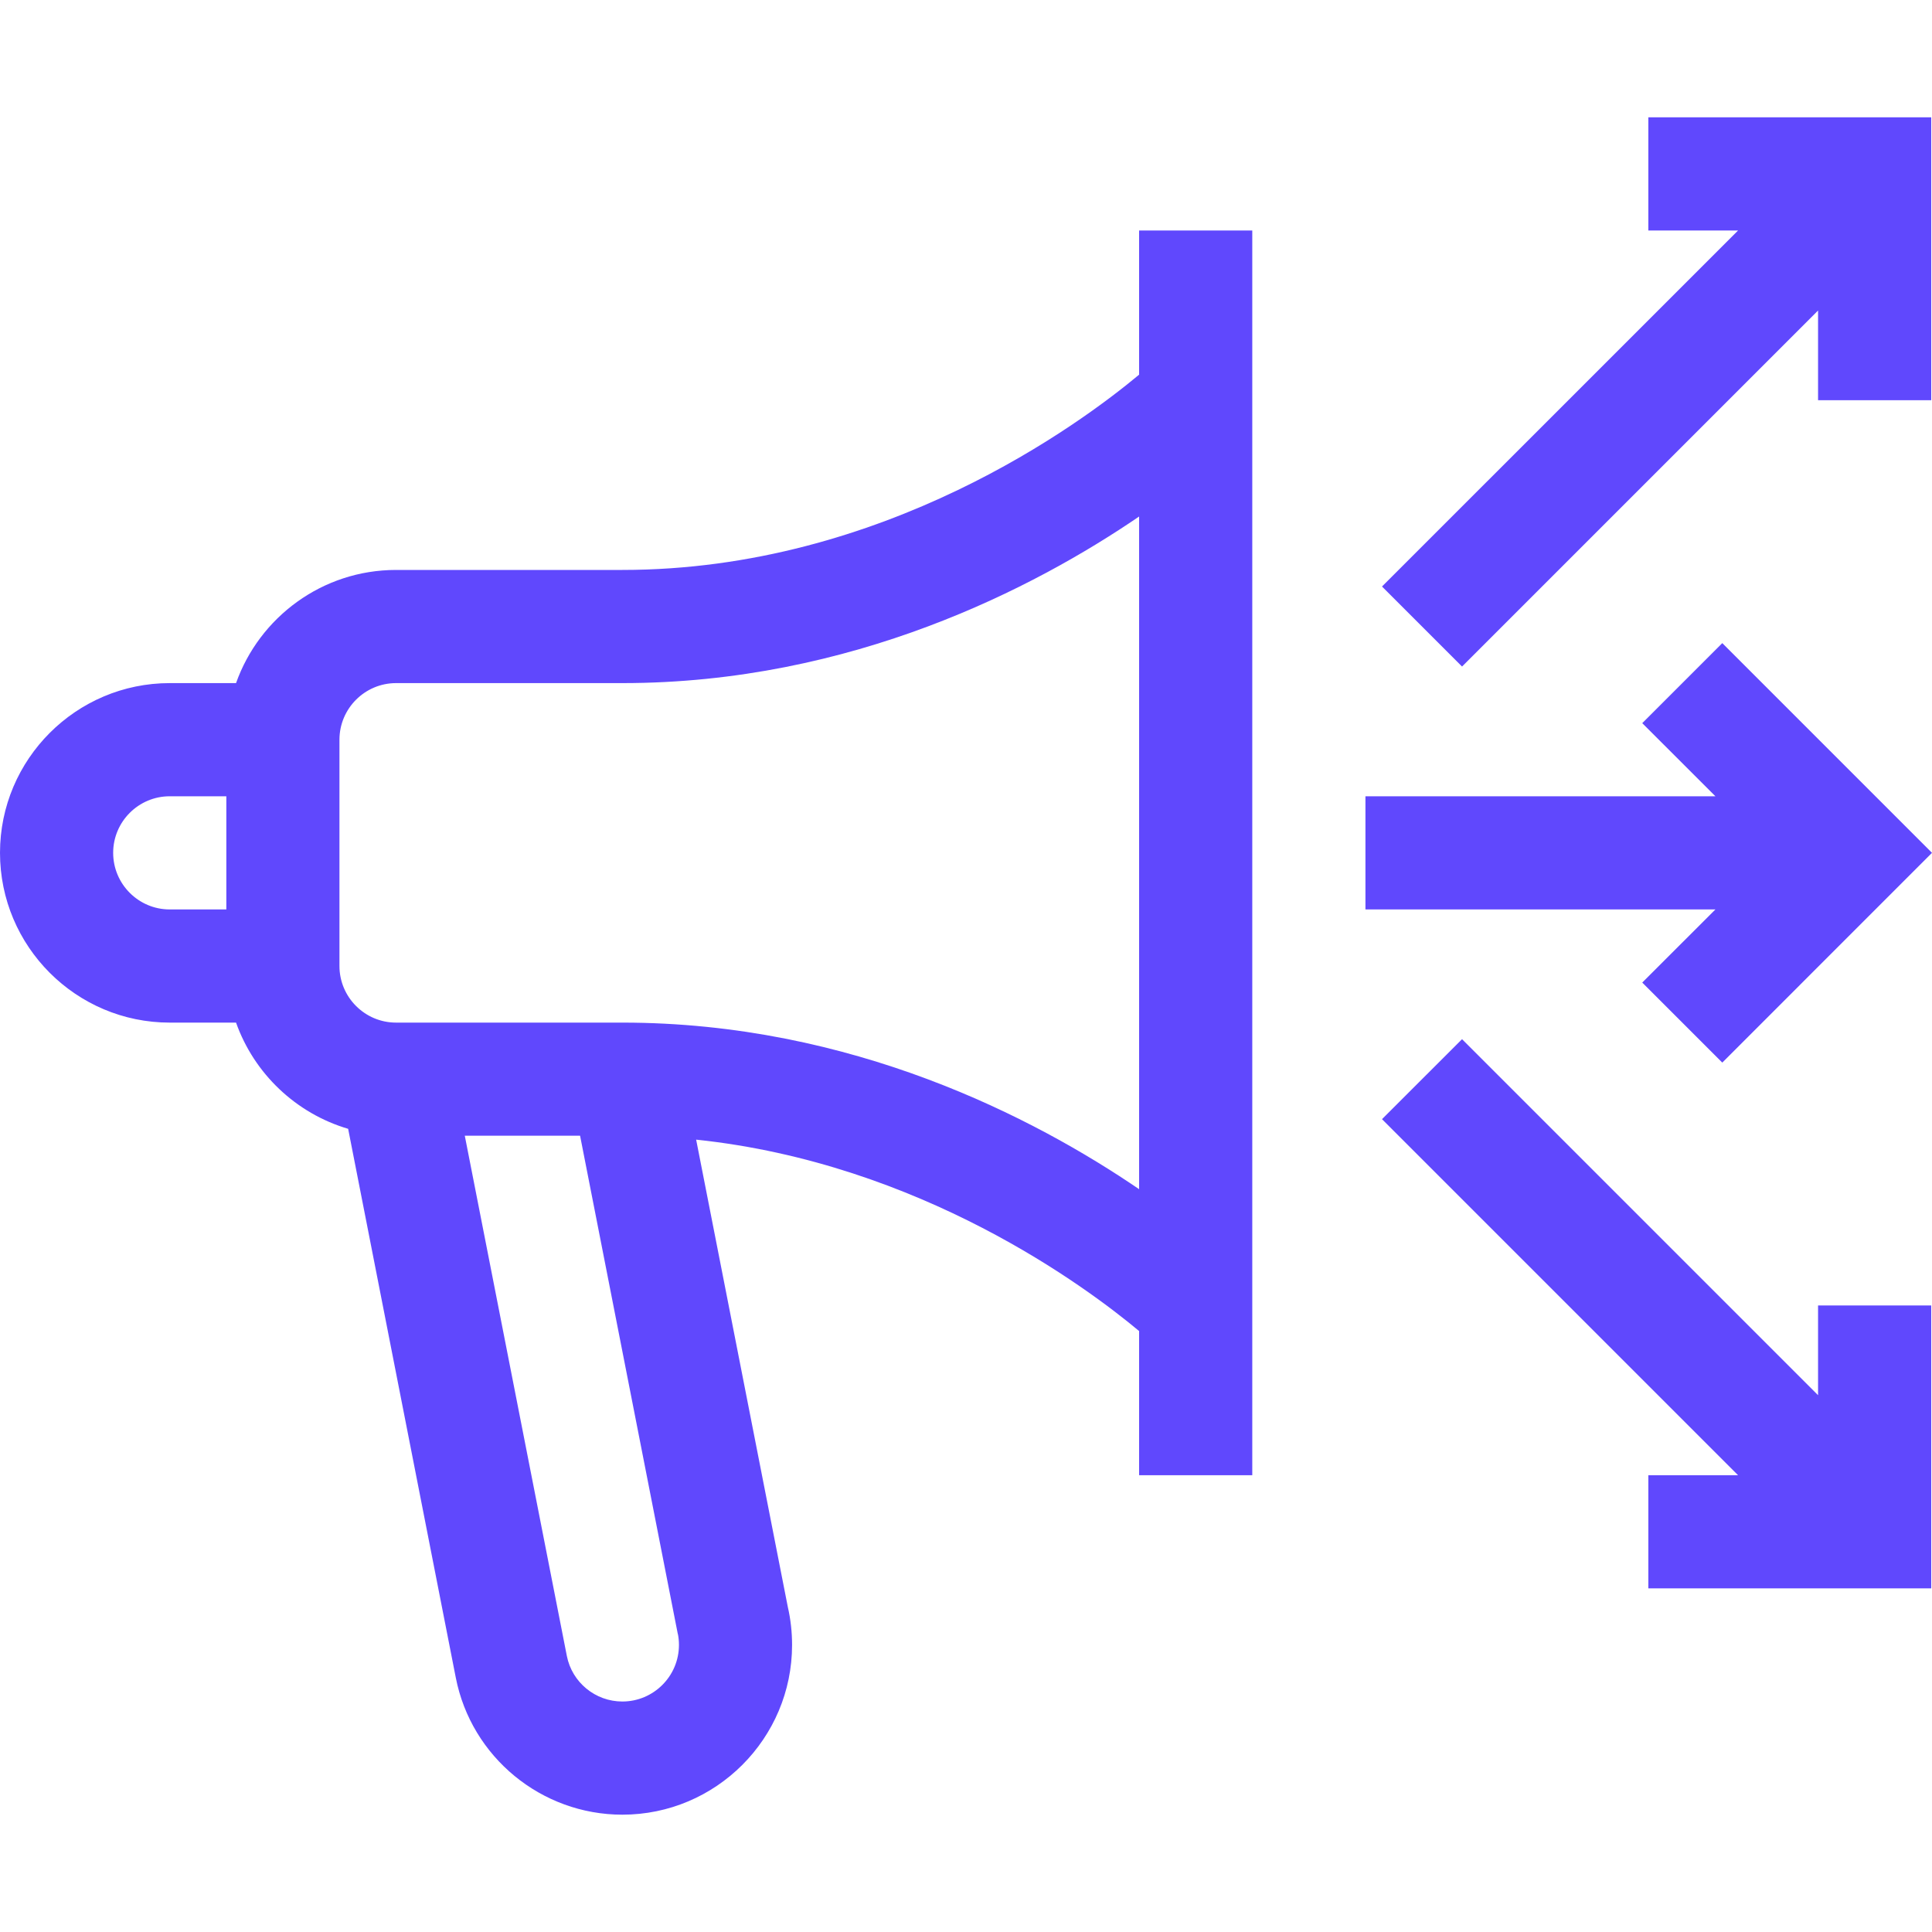
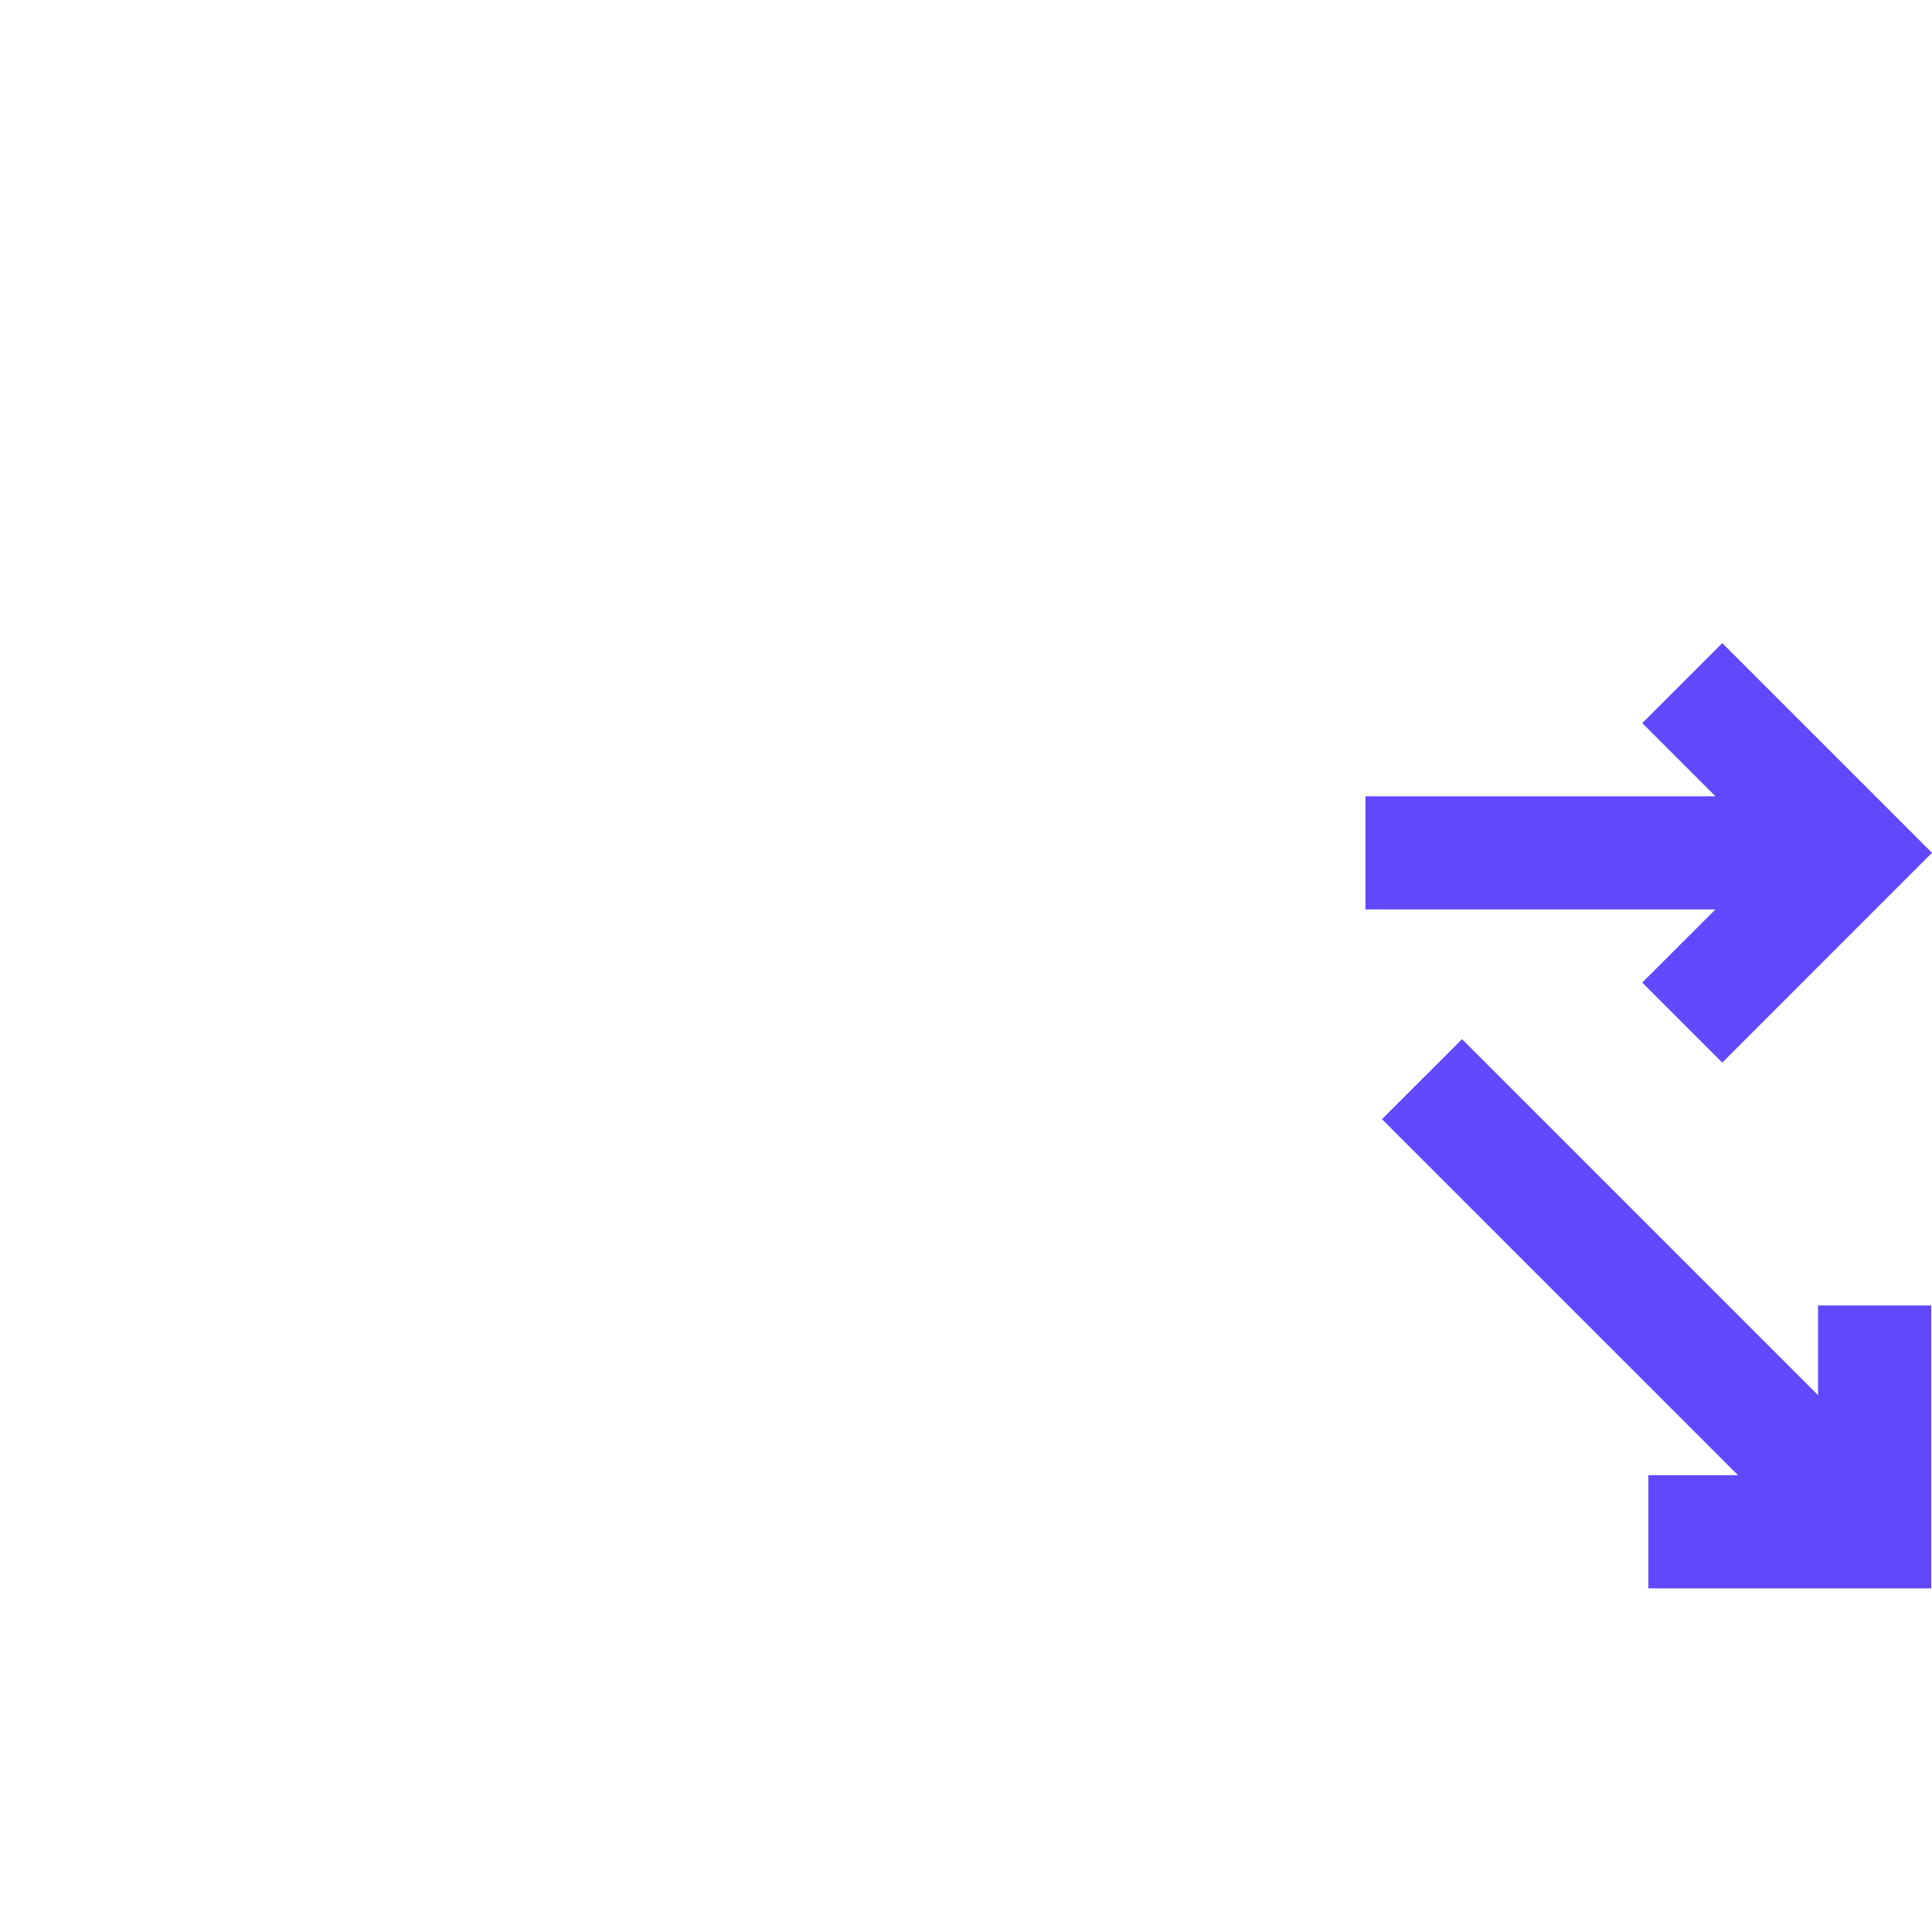
<svg xmlns="http://www.w3.org/2000/svg" width="40" height="40" viewBox="0 0 40 40" fill="none">
  <g clip-path="url(#clip0_4561_2546)">
-     <path d="M3.514 21.172H4.887C5.261 22.227 6.127 23.052 7.208 23.371L9.437 34.736C9.759 36.379 11.209 37.571 12.885 37.571C14.823 37.571 16.399 35.994 16.399 34.057C16.399 33.792 16.37 33.528 16.311 33.271L14.413 23.595C19.062 24.083 22.505 26.656 23.584 27.558V30.543H25.927V4.772H23.584V7.757C22.387 8.756 18.299 11.8 12.885 11.8H8.2C6.672 11.8 5.37 12.78 4.887 14.143H3.514C1.576 14.143 0 15.72 0 17.657C0 19.595 1.576 21.172 3.514 21.172ZM12.885 35.228C12.326 35.228 11.843 34.831 11.736 34.285L9.623 23.514H12.01L14.034 33.834L14.036 33.834C14.05 33.907 14.057 33.981 14.057 34.057C14.057 34.703 13.531 35.228 12.885 35.228ZM7.028 15.315C7.028 14.669 7.554 14.143 8.2 14.143H12.885C17.64 14.143 21.424 12.167 23.584 10.694V24.621C21.424 23.148 17.64 21.172 12.885 21.172H8.2C7.554 21.172 7.028 20.646 7.028 20V15.315ZM3.514 16.486H4.686V18.829H3.514C2.868 18.829 2.343 18.303 2.343 17.657C2.343 17.011 2.868 16.486 3.514 16.486Z" fill="#6048FD" />
-     <path d="M39.984 8.286V2.429H34.127V4.772H35.985L28.613 12.143L30.27 13.8L37.641 6.429V8.286H39.984Z" fill="#6048FD" />
    <path d="M37.641 28.886L30.27 21.515L28.613 23.171L35.985 30.543H34.127V32.885H39.984V27.028H37.641V28.886Z" fill="#6048FD" />
    <path d="M34.001 14.972L35.516 16.486H28.27V18.829H35.516L34.001 20.343L35.658 22L40 17.657L35.658 13.315L34.001 14.972Z" fill="#6048FD" />
  </g>
  <defs>
    <clipPath id="clip0_4561_2546">
      <rect width="40" height="40" fill="white" />
    </clipPath>
  </defs>
</svg>